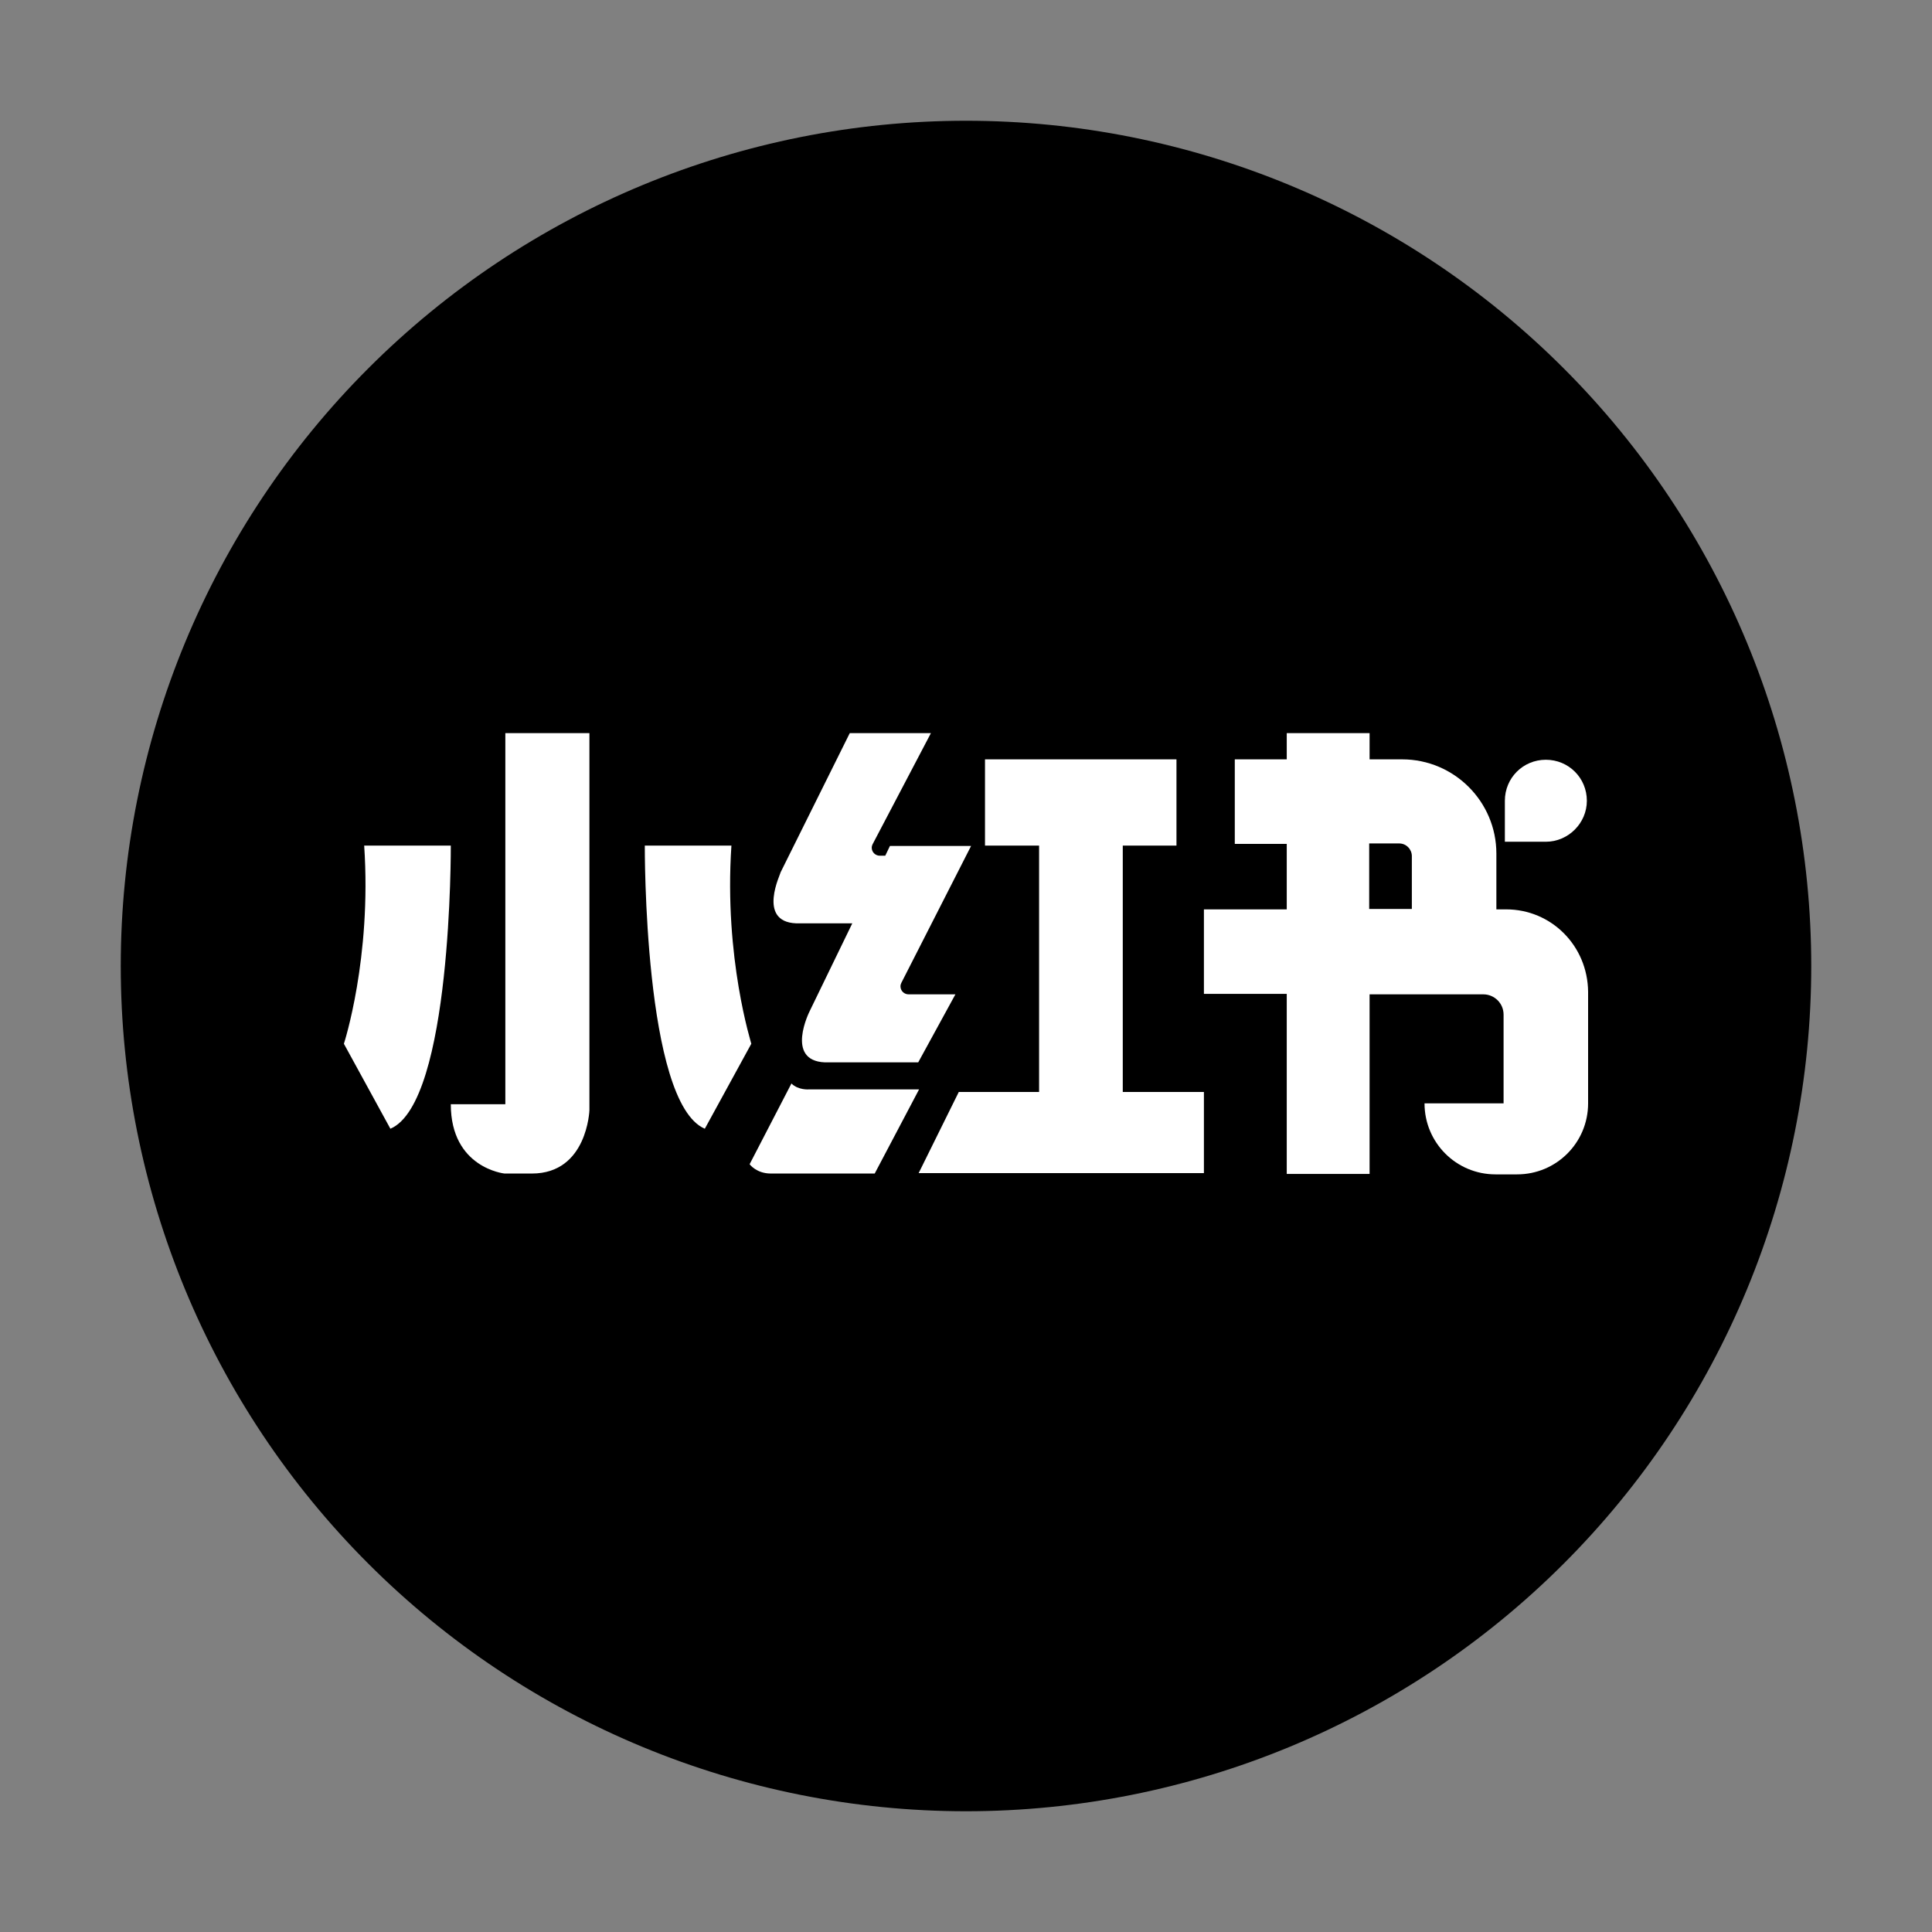
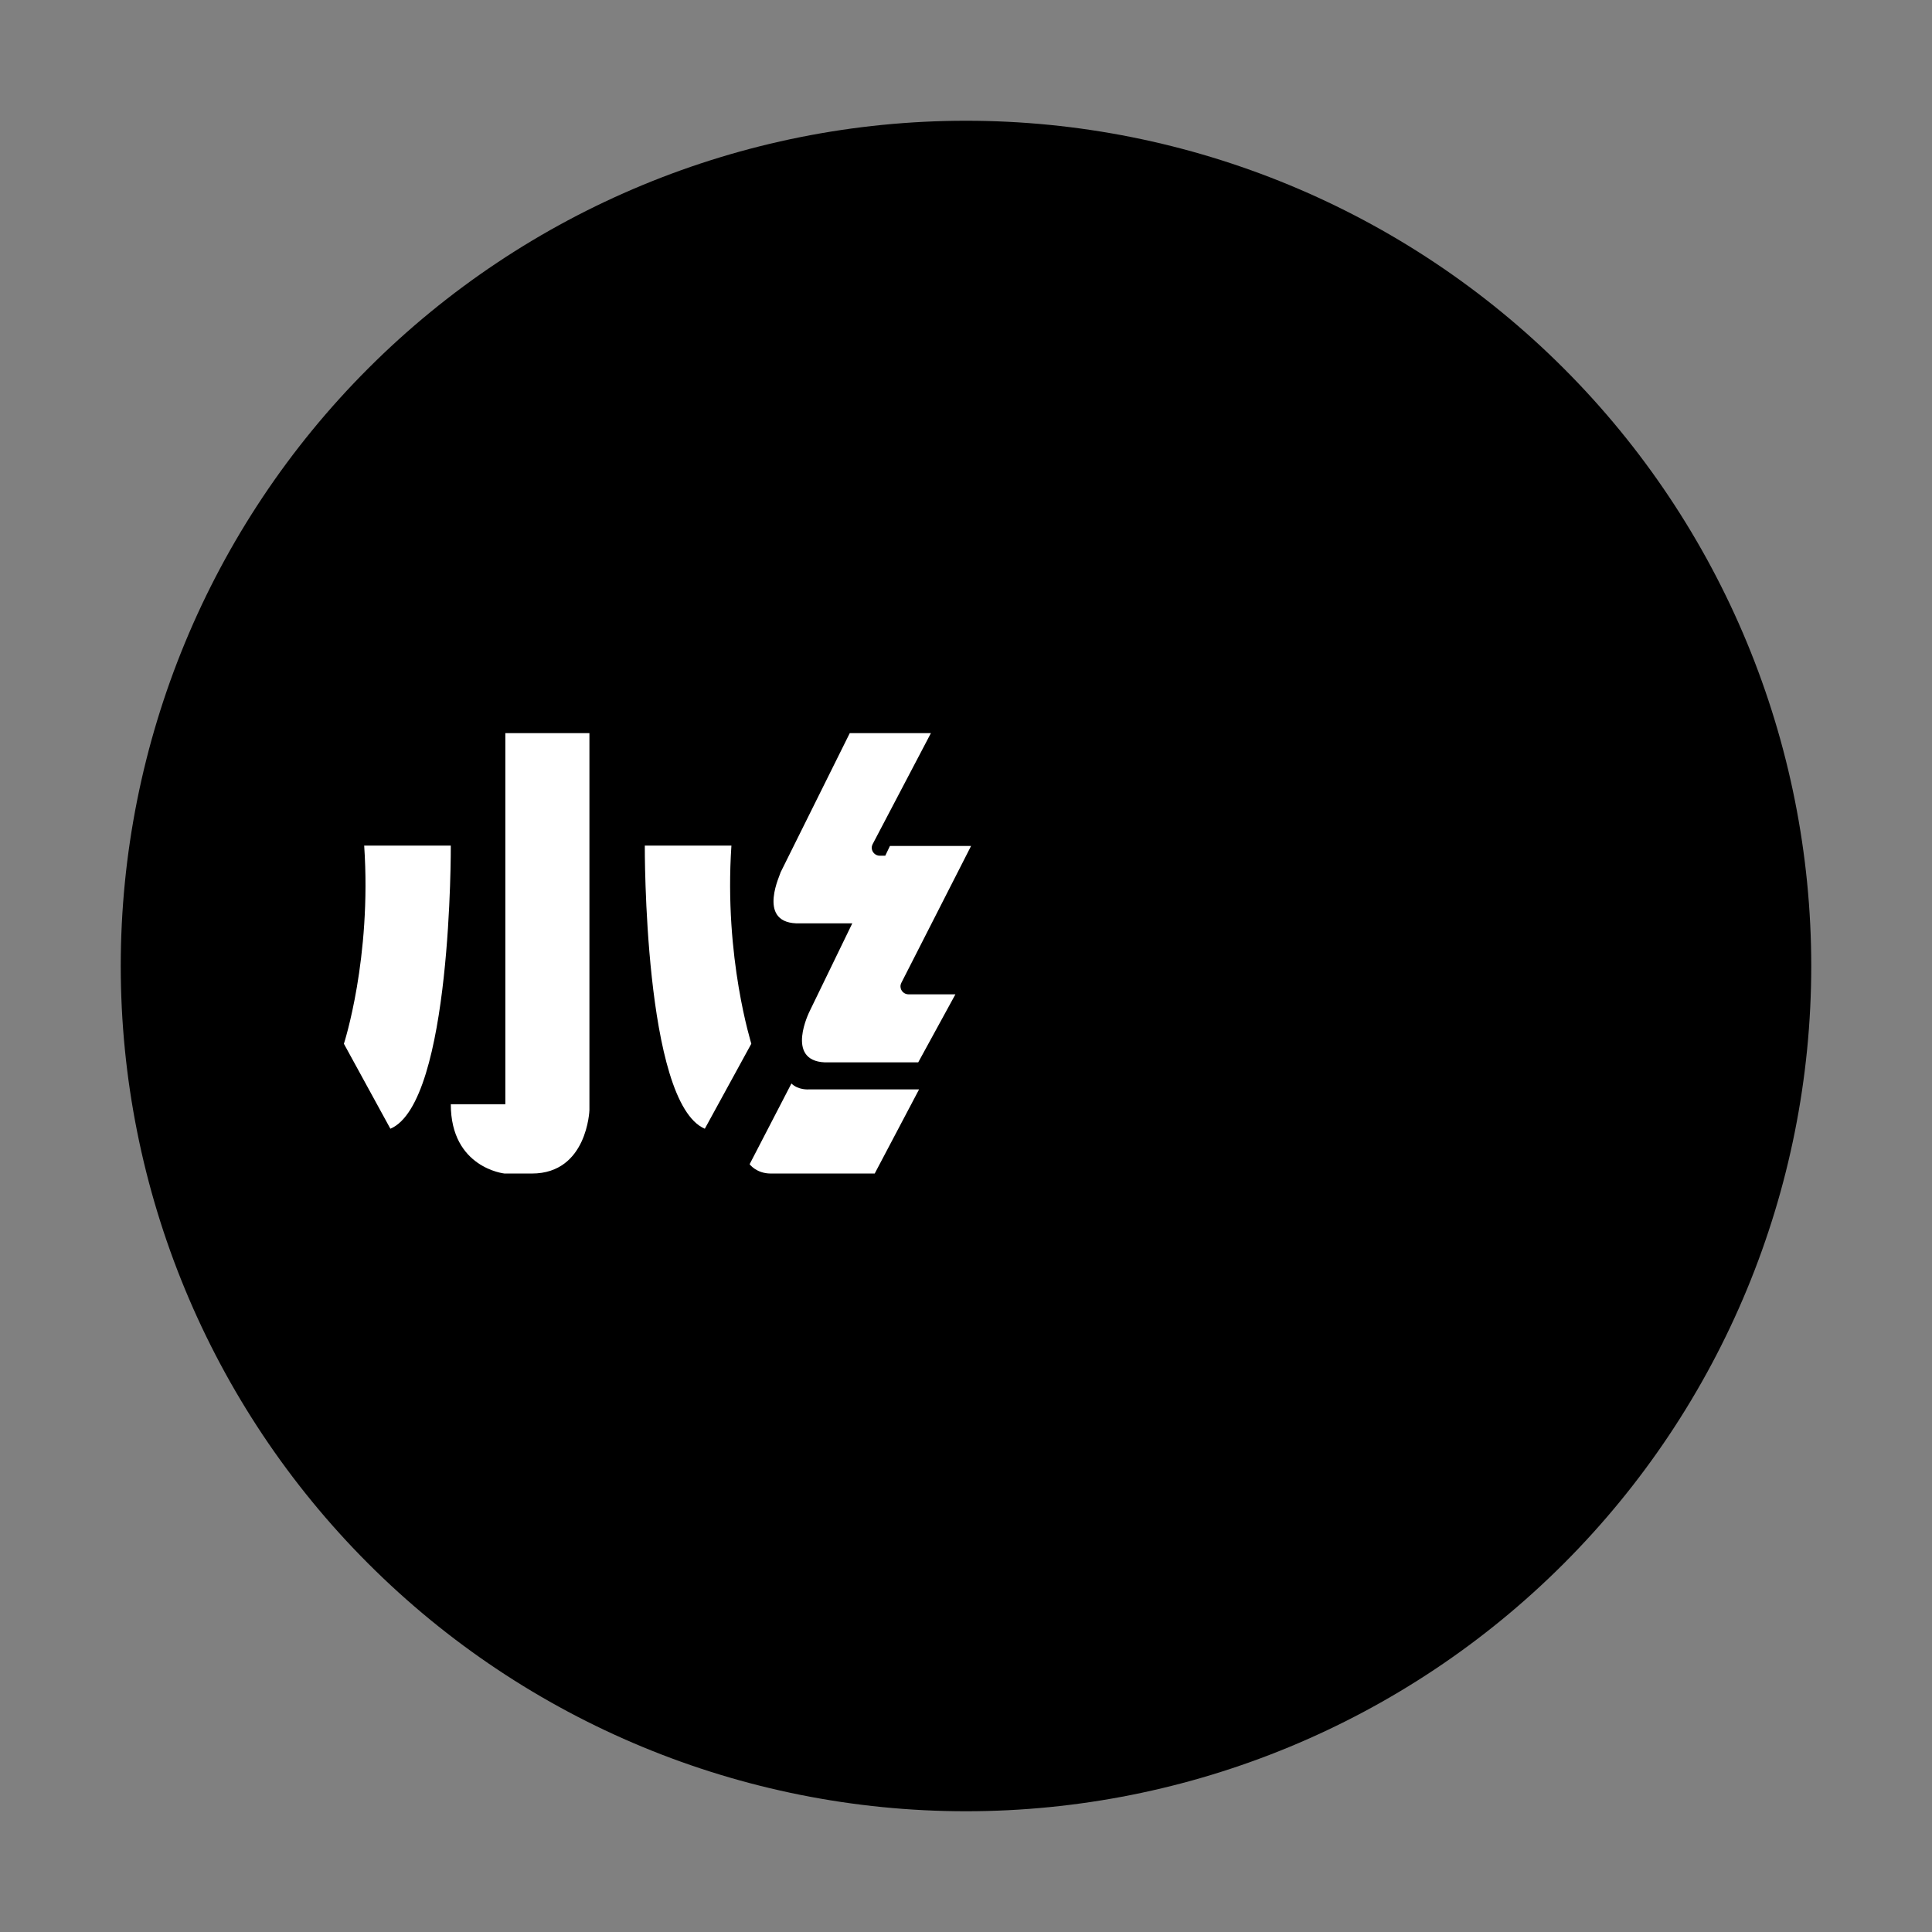
<svg xmlns="http://www.w3.org/2000/svg" width="48" height="48" viewBox="0 0 48 48" fill="none">
  <rect x="0" y="0" width="48" height="48" fill="#808080" stroke="none" />
  <path d="M3 24C3 29.57 5.212 34.911 9.151 38.849C13.089 42.788 18.43 45 24 45C29.57 45 34.911 42.788 38.849 38.849C42.788 34.911 45 29.57 45 24C45 18.43 42.788 13.089 38.849 9.151C34.911 5.212 29.57 3 24 3C18.43 3 13.089 5.212 9.151 9.151C5.212 13.089 3 18.43 3 24Z" fill="black" />
  <path d="M11.2 21.008H9.048C9.237 23.811 8.544 25.932 8.544 25.932L9.699 28.043C11.232 27.392 11.2 21.008 11.2 21.008ZM18.172 21.008H16.02C16.02 21.008 15.988 27.392 17.511 28.043L18.666 25.932C18.676 25.943 17.983 23.811 18.172 21.008ZM12.555 27.434H11.2C11.2 29.019 12.534 29.156 12.534 29.156H13.216C14.592 29.156 14.644 27.581 14.644 27.581V18.215H12.555V27.434ZM19.779 22.94H21.175L20.115 25.124C20.115 25.124 19.495 26.352 20.493 26.394H22.813L23.737 24.704H22.572C22.467 24.704 22.372 24.62 22.372 24.504C22.372 24.473 22.383 24.441 22.393 24.42L24.126 21.018H22.11L21.994 21.26H21.858C21.753 21.26 21.658 21.176 21.658 21.06C21.658 21.029 21.669 20.997 21.679 20.976L23.128 18.215H21.112L19.39 21.68C19.411 21.68 18.792 22.898 19.779 22.94ZM20.094 27.066C20.094 27.066 19.831 27.087 19.663 26.919L18.624 28.925C18.624 28.925 18.792 29.156 19.149 29.156H21.732L22.834 27.066H20.094Z" fill="white" />
-   <path d="M27.895 21.008H29.229V18.866H24.472V21.008H25.816V27.129H23.821L22.824 29.145H29.911V27.129H27.895V21.008ZM37.419 22.593H37.177V21.207C37.177 19.916 36.127 18.866 34.836 18.866H34.027V18.215H31.969V18.866H30.678V20.966H31.969V22.593H29.911V24.693H31.969V29.166H34.027V24.704H36.852C37.125 24.704 37.356 24.924 37.356 25.208V27.413H35.392C35.392 28.389 36.18 29.177 37.156 29.177H37.692C38.668 29.177 39.456 28.389 39.456 27.413V24.641C39.445 23.496 38.542 22.593 37.419 22.593ZM34.027 20.955H34.762C34.941 20.955 35.077 21.102 35.077 21.27V22.583H34.017V20.955H34.027Z" fill="white" />
-   <path d="M39.425 19.895C39.425 19.328 38.973 18.876 38.406 18.876C37.839 18.876 37.388 19.328 37.388 19.895V20.913H38.406C38.963 20.913 39.425 20.451 39.425 19.895Z" fill="white" />
</svg>